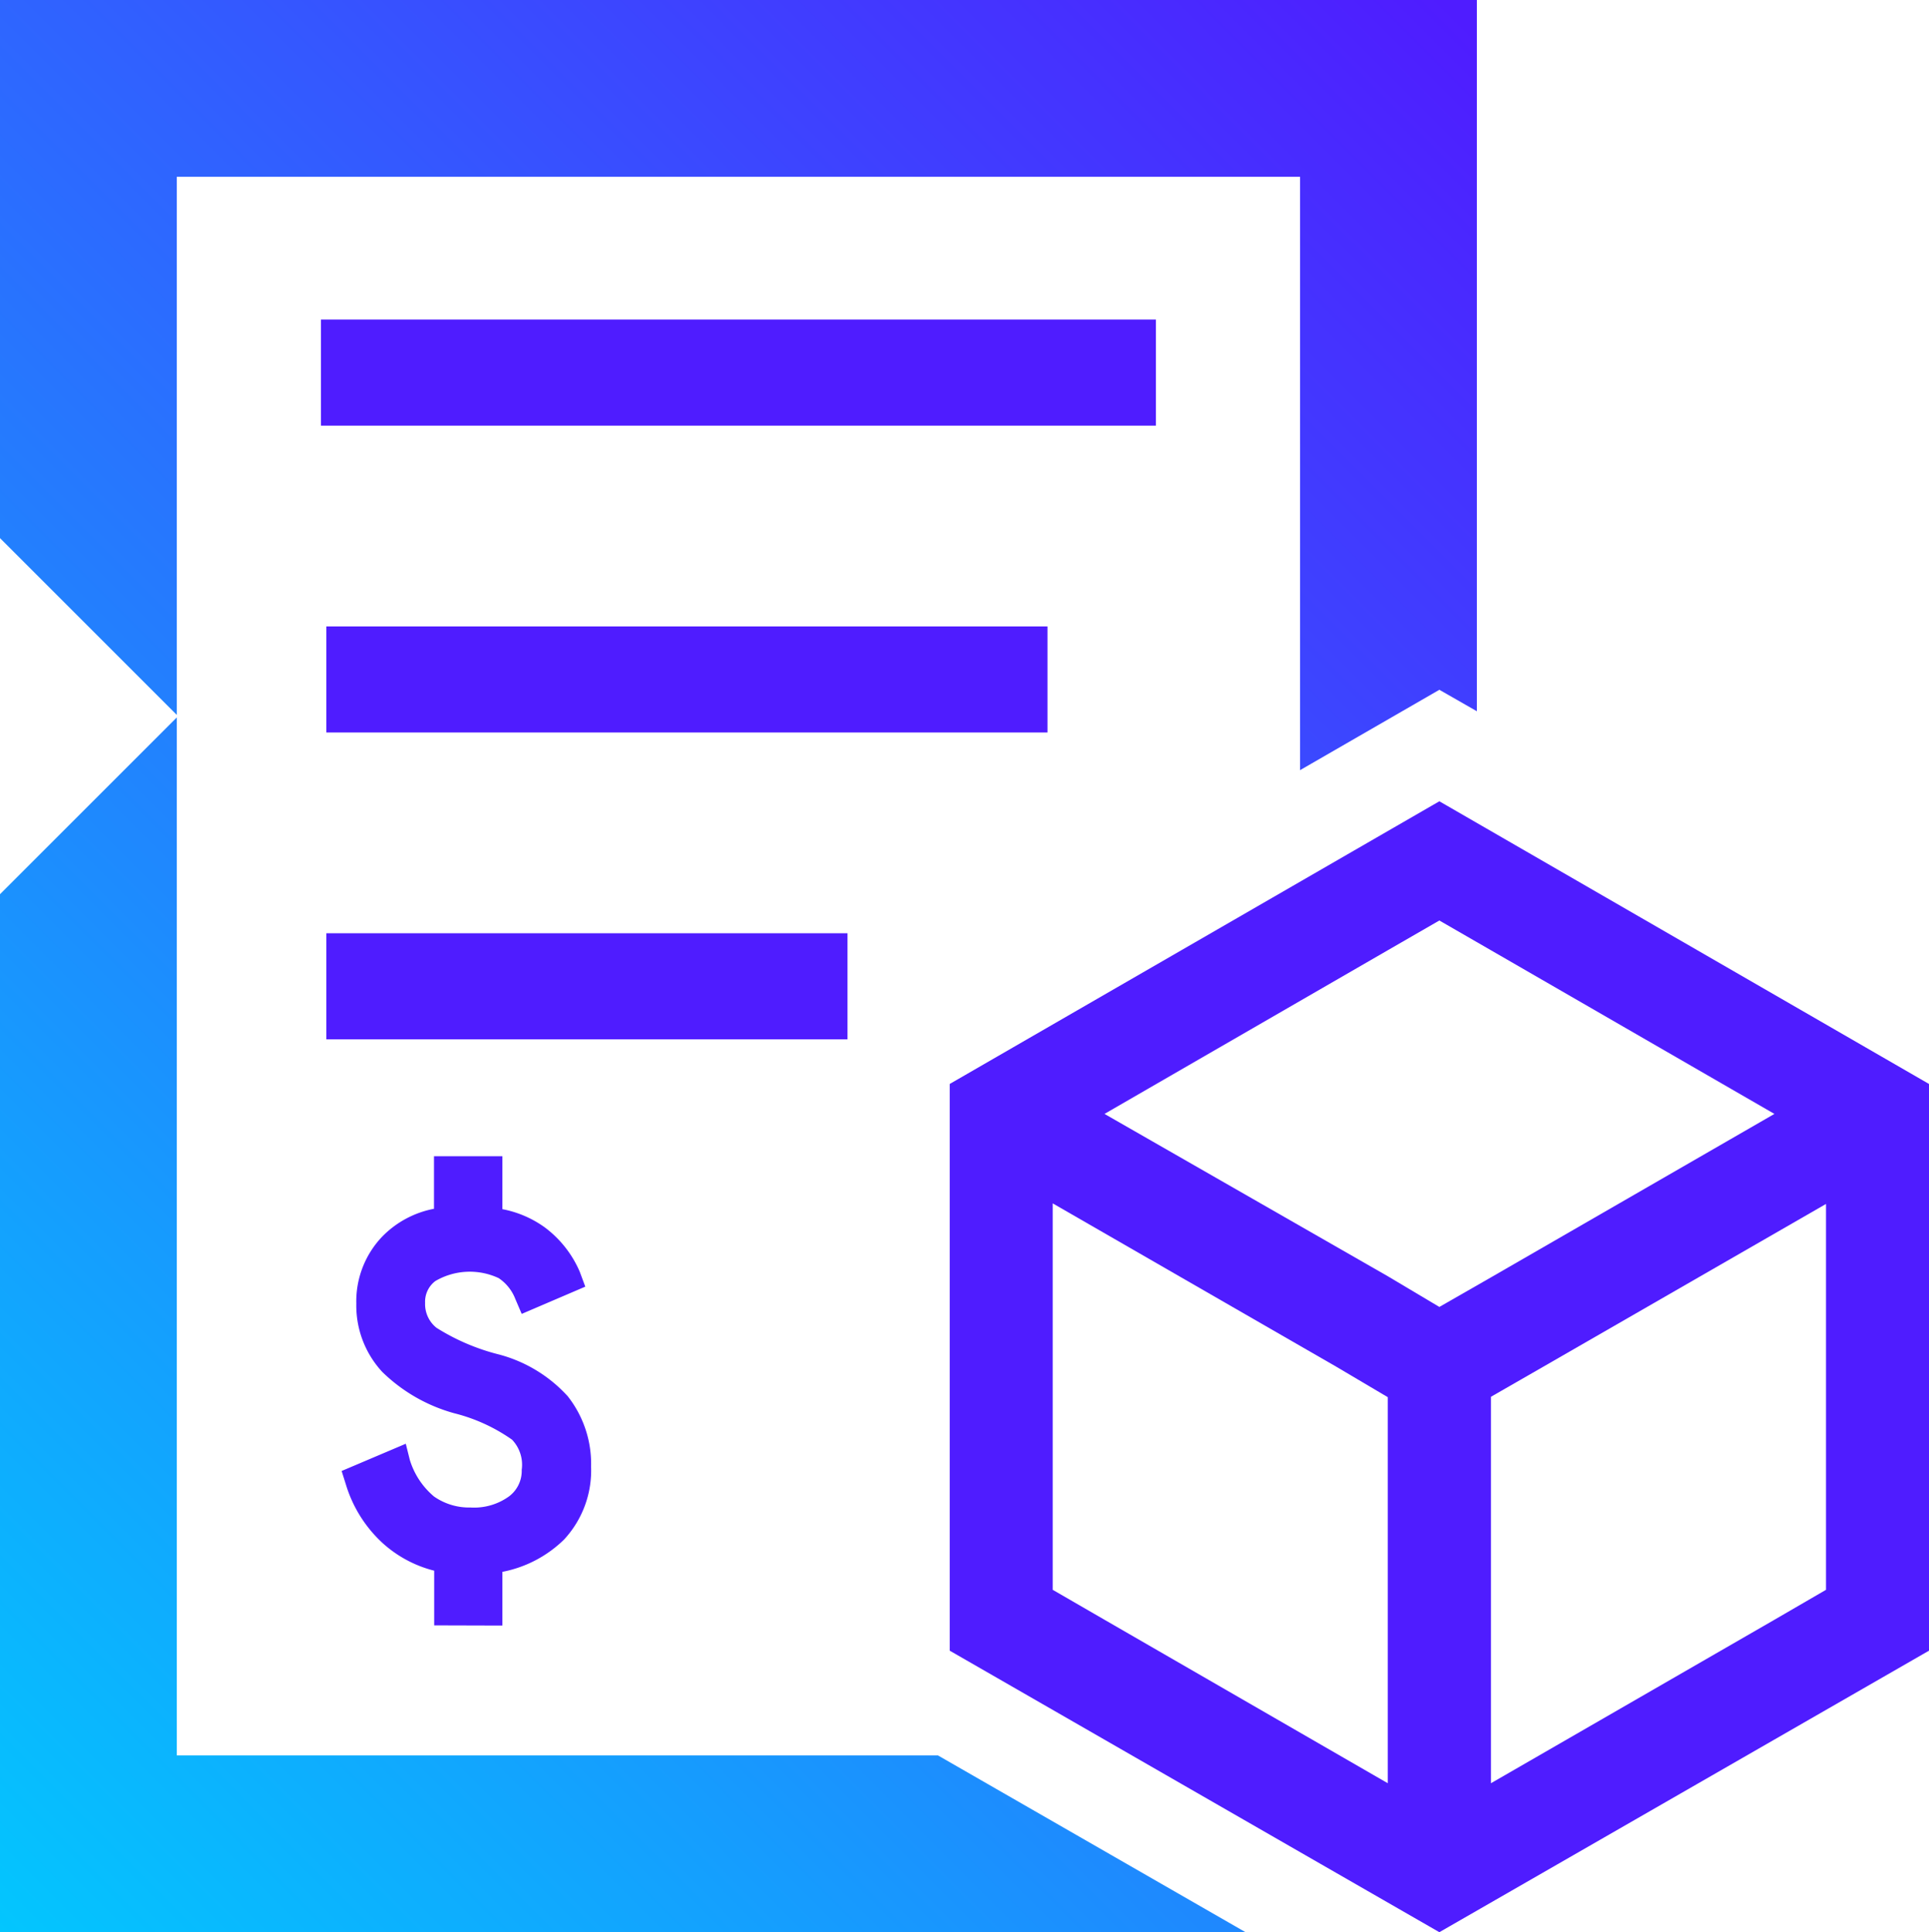
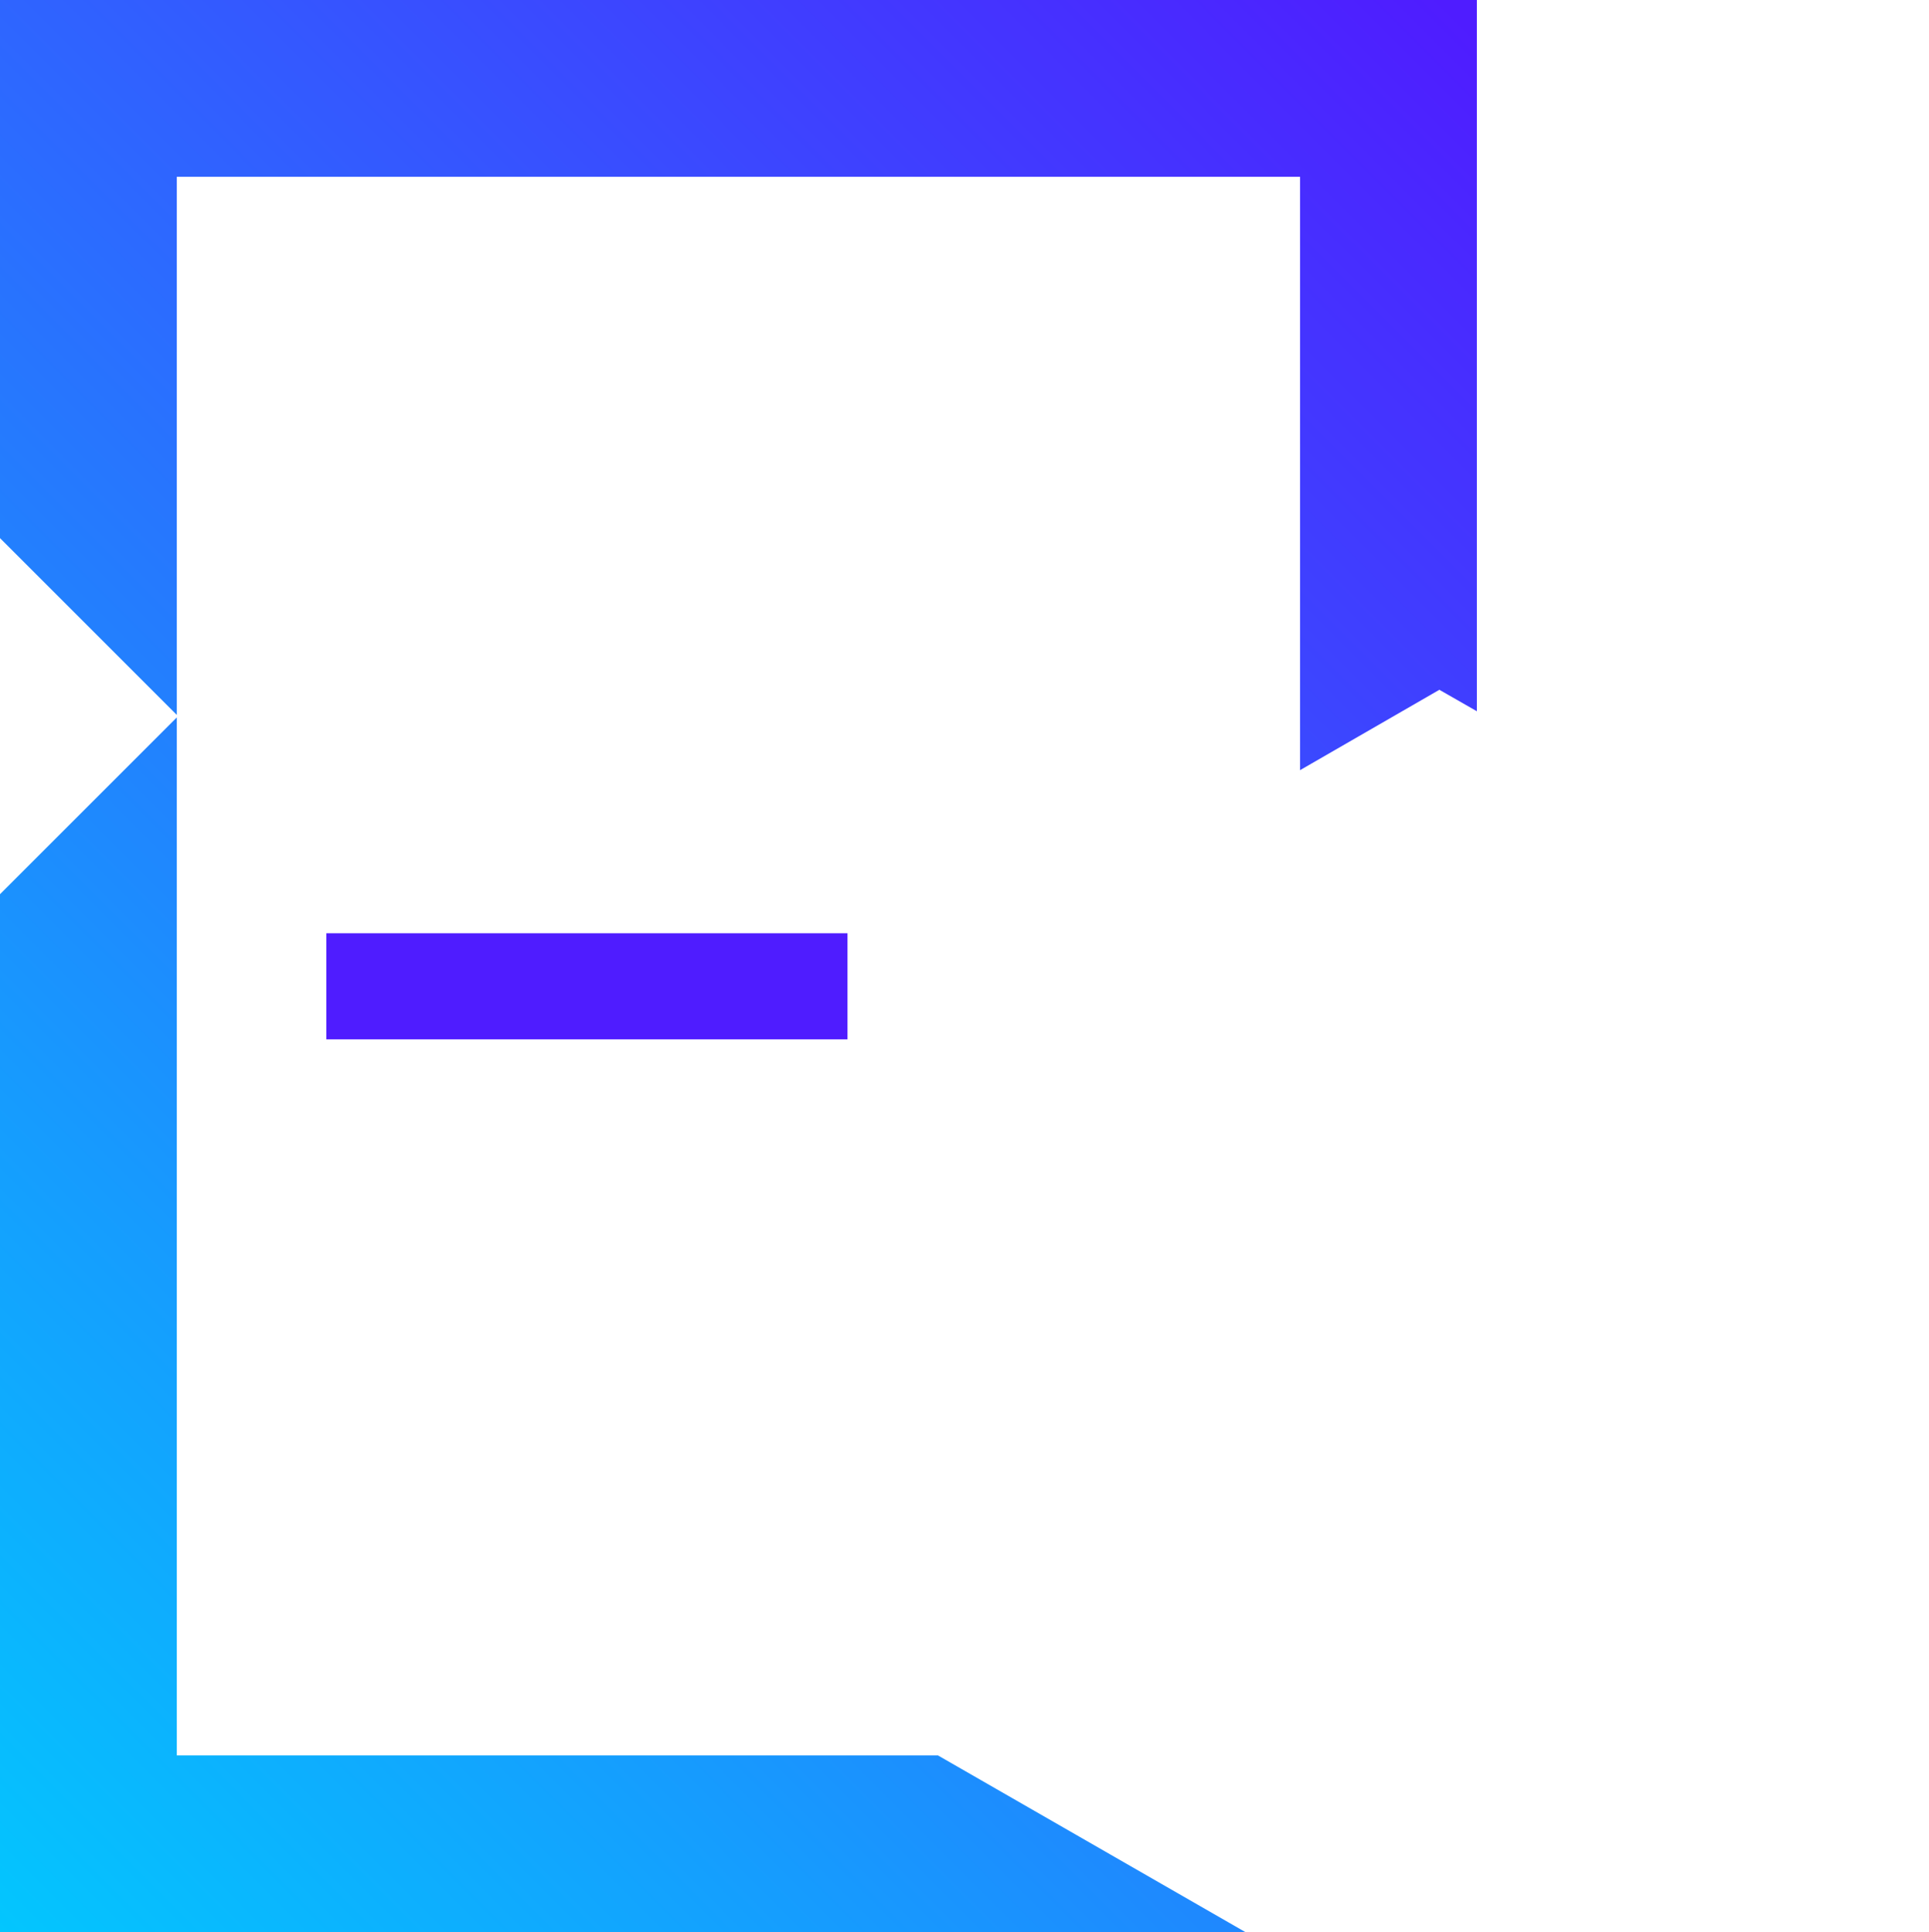
<svg xmlns="http://www.w3.org/2000/svg" viewBox="0 0 99.83 100">
  <defs>
    <style>.cls-1{fill:#4f1cff;}.cls-2{fill:url(#Degradado_sin_nombre_8);}</style>
    <linearGradient id="Degradado_sin_nombre_8" x1="-8.89" y1="91.11" x2="79.33" y2="2.9" gradientUnits="userSpaceOnUse">
      <stop offset="0" stop-color="#03c6fe" />
      <stop offset="0.99" stop-color="#4f1cff" />
    </linearGradient>
  </defs>
  <title>11_Fact_Provee</title>
  <g id="Capa_2" data-name="Capa 2">
    <g id="Capa_1-2" data-name="Capa 1">
-       <path class="cls-1" d="M26,84.13V81.35a6.25,6.25,0,0,0,3.19-1.67,5.26,5.26,0,0,0,1.4-3.77,5.66,5.66,0,0,0-1.21-3.65,7.35,7.35,0,0,0-3.56-2.16,11.14,11.14,0,0,1-3.23-1.38A1.57,1.57,0,0,1,22,67.43a1.34,1.34,0,0,1,.53-1.13,3.53,3.53,0,0,1,3.28-.15,2.29,2.29,0,0,1,.86,1.08L27,68l3.29-1.41L30,65.81a5.64,5.64,0,0,0-1.81-2.29A5.5,5.5,0,0,0,26,62.58V59.84H22.46v2.72A5.07,5.07,0,0,0,19.78,64a4.85,4.85,0,0,0-1.34,3.47A5.06,5.06,0,0,0,19.78,71a8.6,8.6,0,0,0,3.72,2.14,9,9,0,0,1,3,1.37A1.88,1.88,0,0,1,27,76.07a1.65,1.65,0,0,1-.65,1.37,3.09,3.09,0,0,1-2,.58,3.17,3.17,0,0,1-1.89-.57,4,4,0,0,1-1.25-1.89L21,74.72l-3.32,1.41.23.73a6.77,6.77,0,0,0,1.89,3,6.25,6.25,0,0,0,2.67,1.43v2.83Z" />
-       <rect class="cls-1" x="16.89" y="32.42" width="37.32" height="5.49" />
      <rect class="cls-1" x="16.89" y="48.3" width="26.97" height="5.49" />
      <path class="cls-2" d="M9.15,37,0,27.85V0H76.43V36.81L74.49,35.7l-7.21,4.16V9.15H9.15ZM48.54,90.85H9.15V37.13L0,46.28V100H64.46Z" />
-       <path class="cls-1" d="M74.49,41.47,49.15,56.1V85.43L74.49,100,99.83,85.43V56.1ZM71.82,92.29,57.16,83.83l-2.68-1.55v-20l14.67,8.45,2.67,1.58Zm0-26.24-14.66-8.4,14.66-8.47,2.67-1.54,2.67,1.54,14.67,8.47L77.16,66.11l-2.67,1.53ZM94.5,82.28l-2.67,1.55L77.16,92.29v-20l2.68-1.54L94.5,62.31Z" />
-       <rect class="cls-1" x="16.61" y="16.54" width="43.21" height="5.49" />
    </g>
  </g>
</svg>